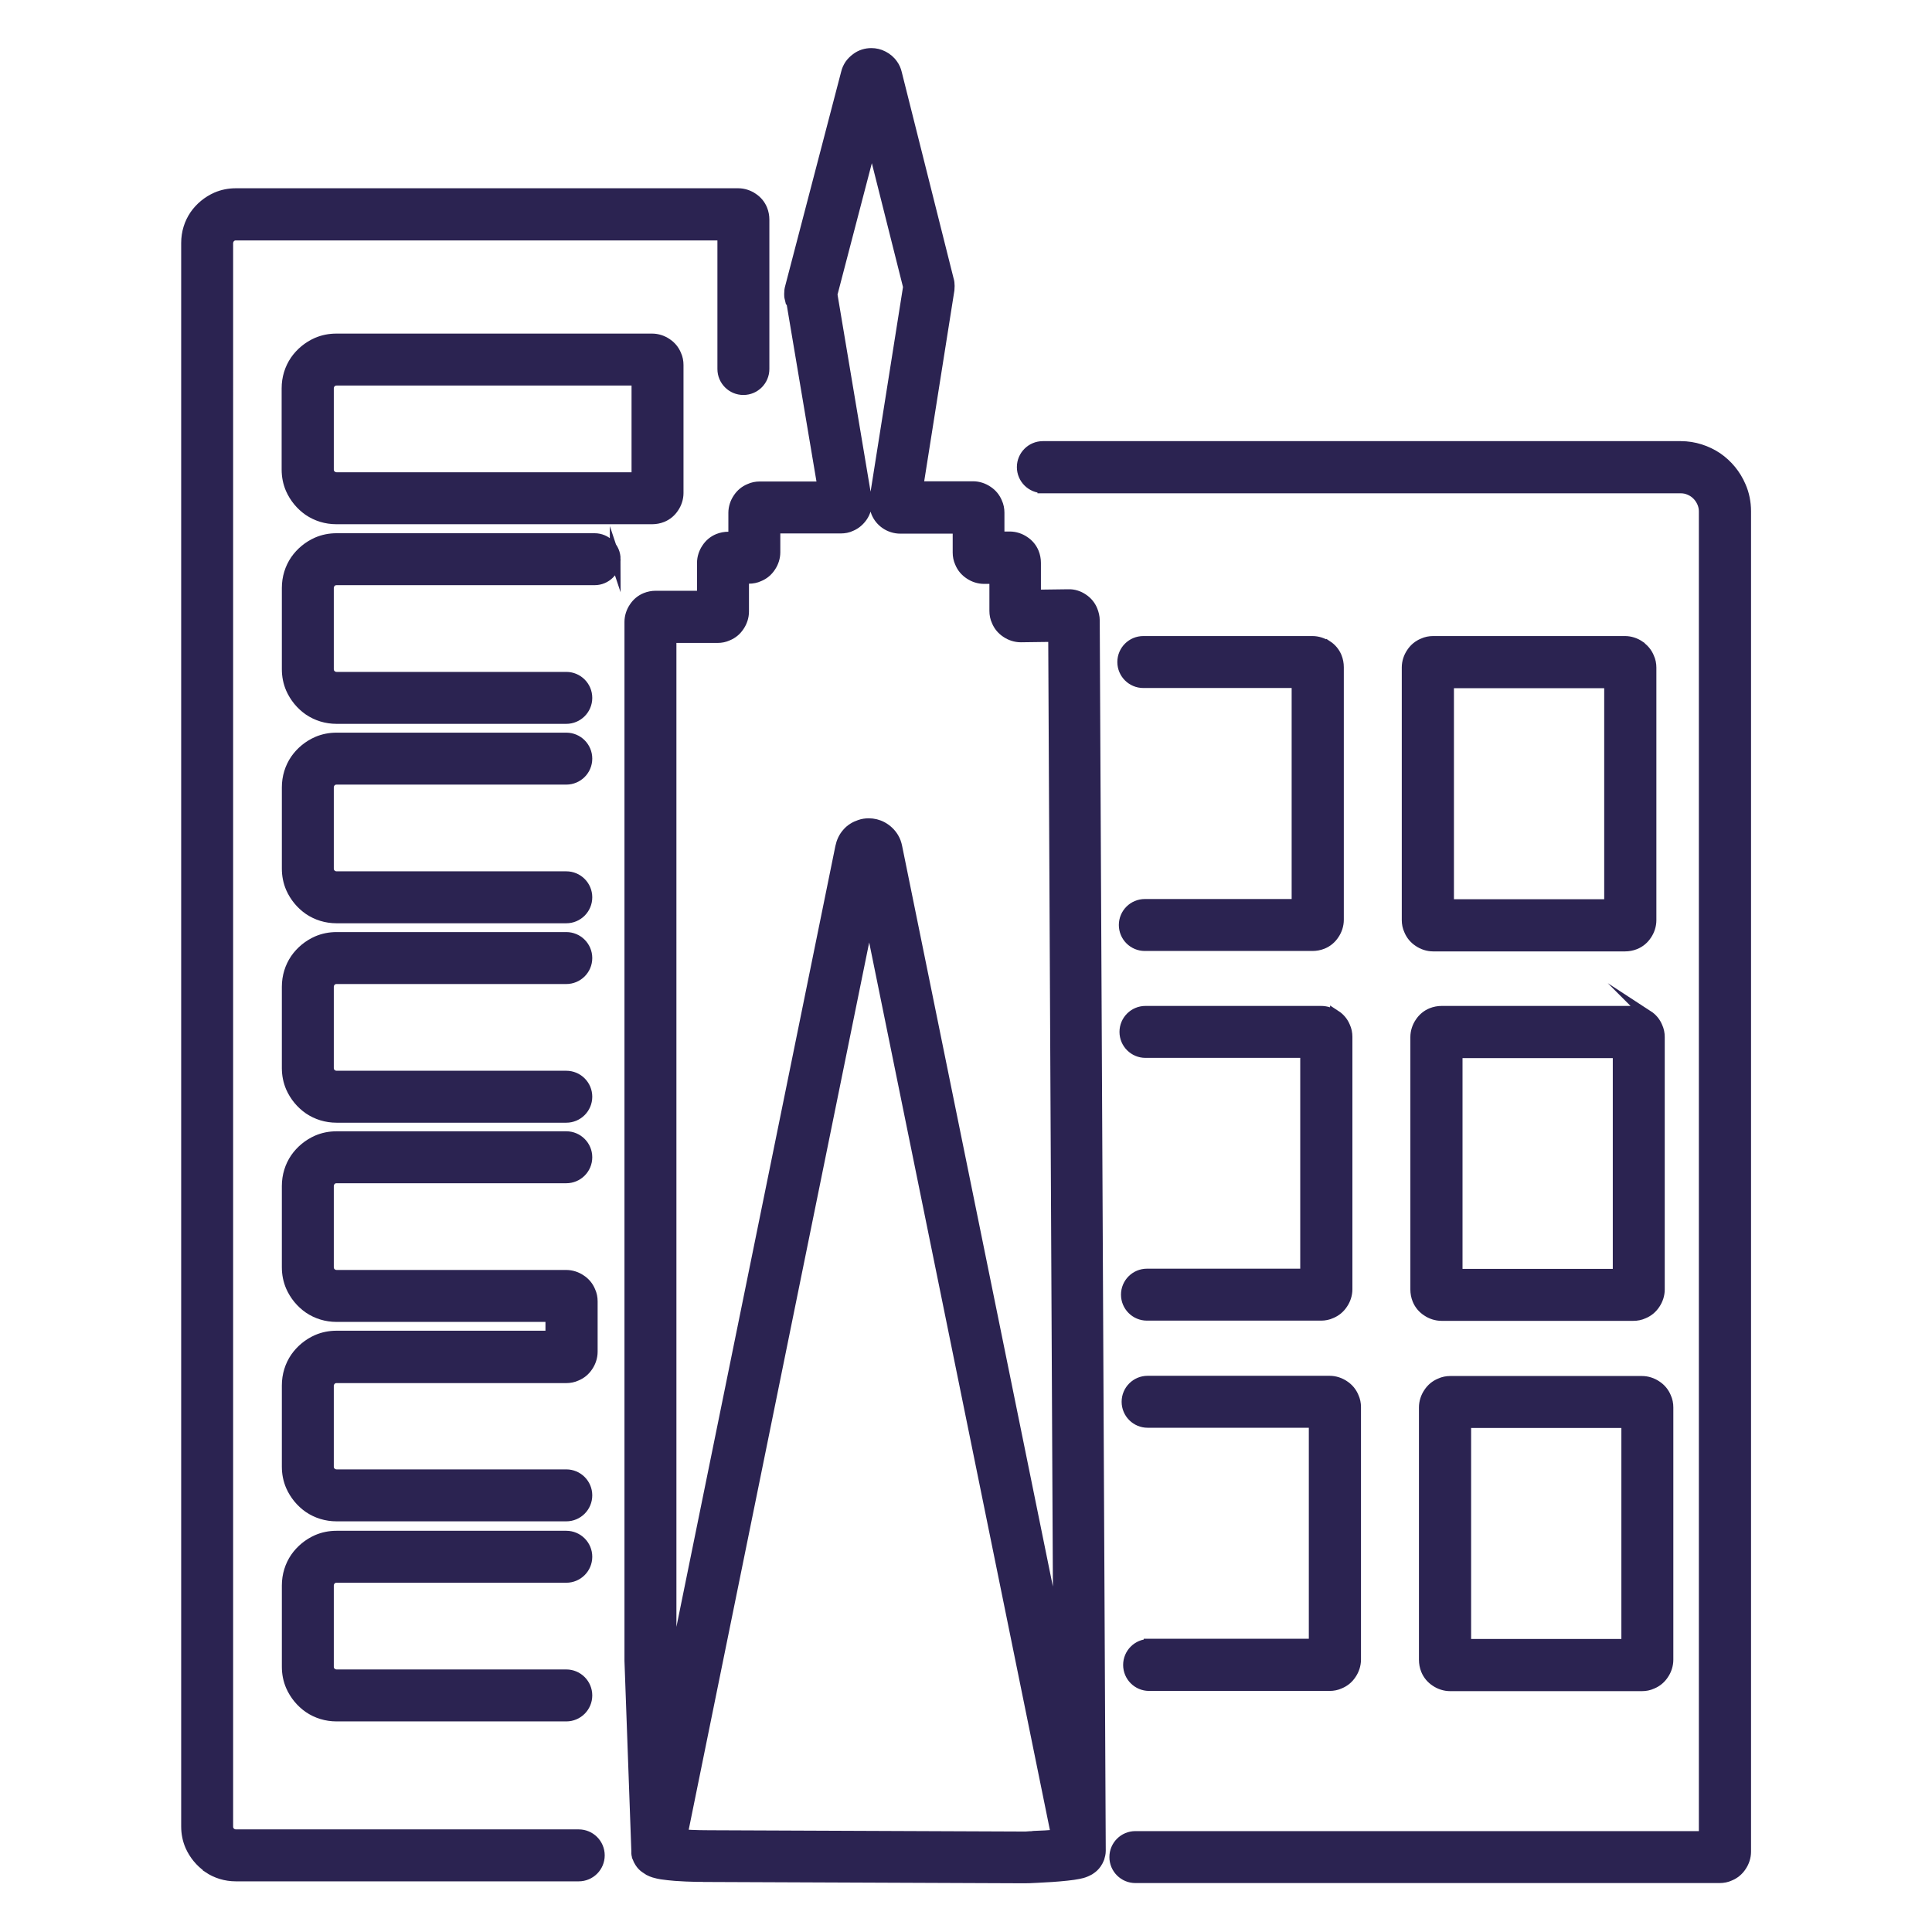
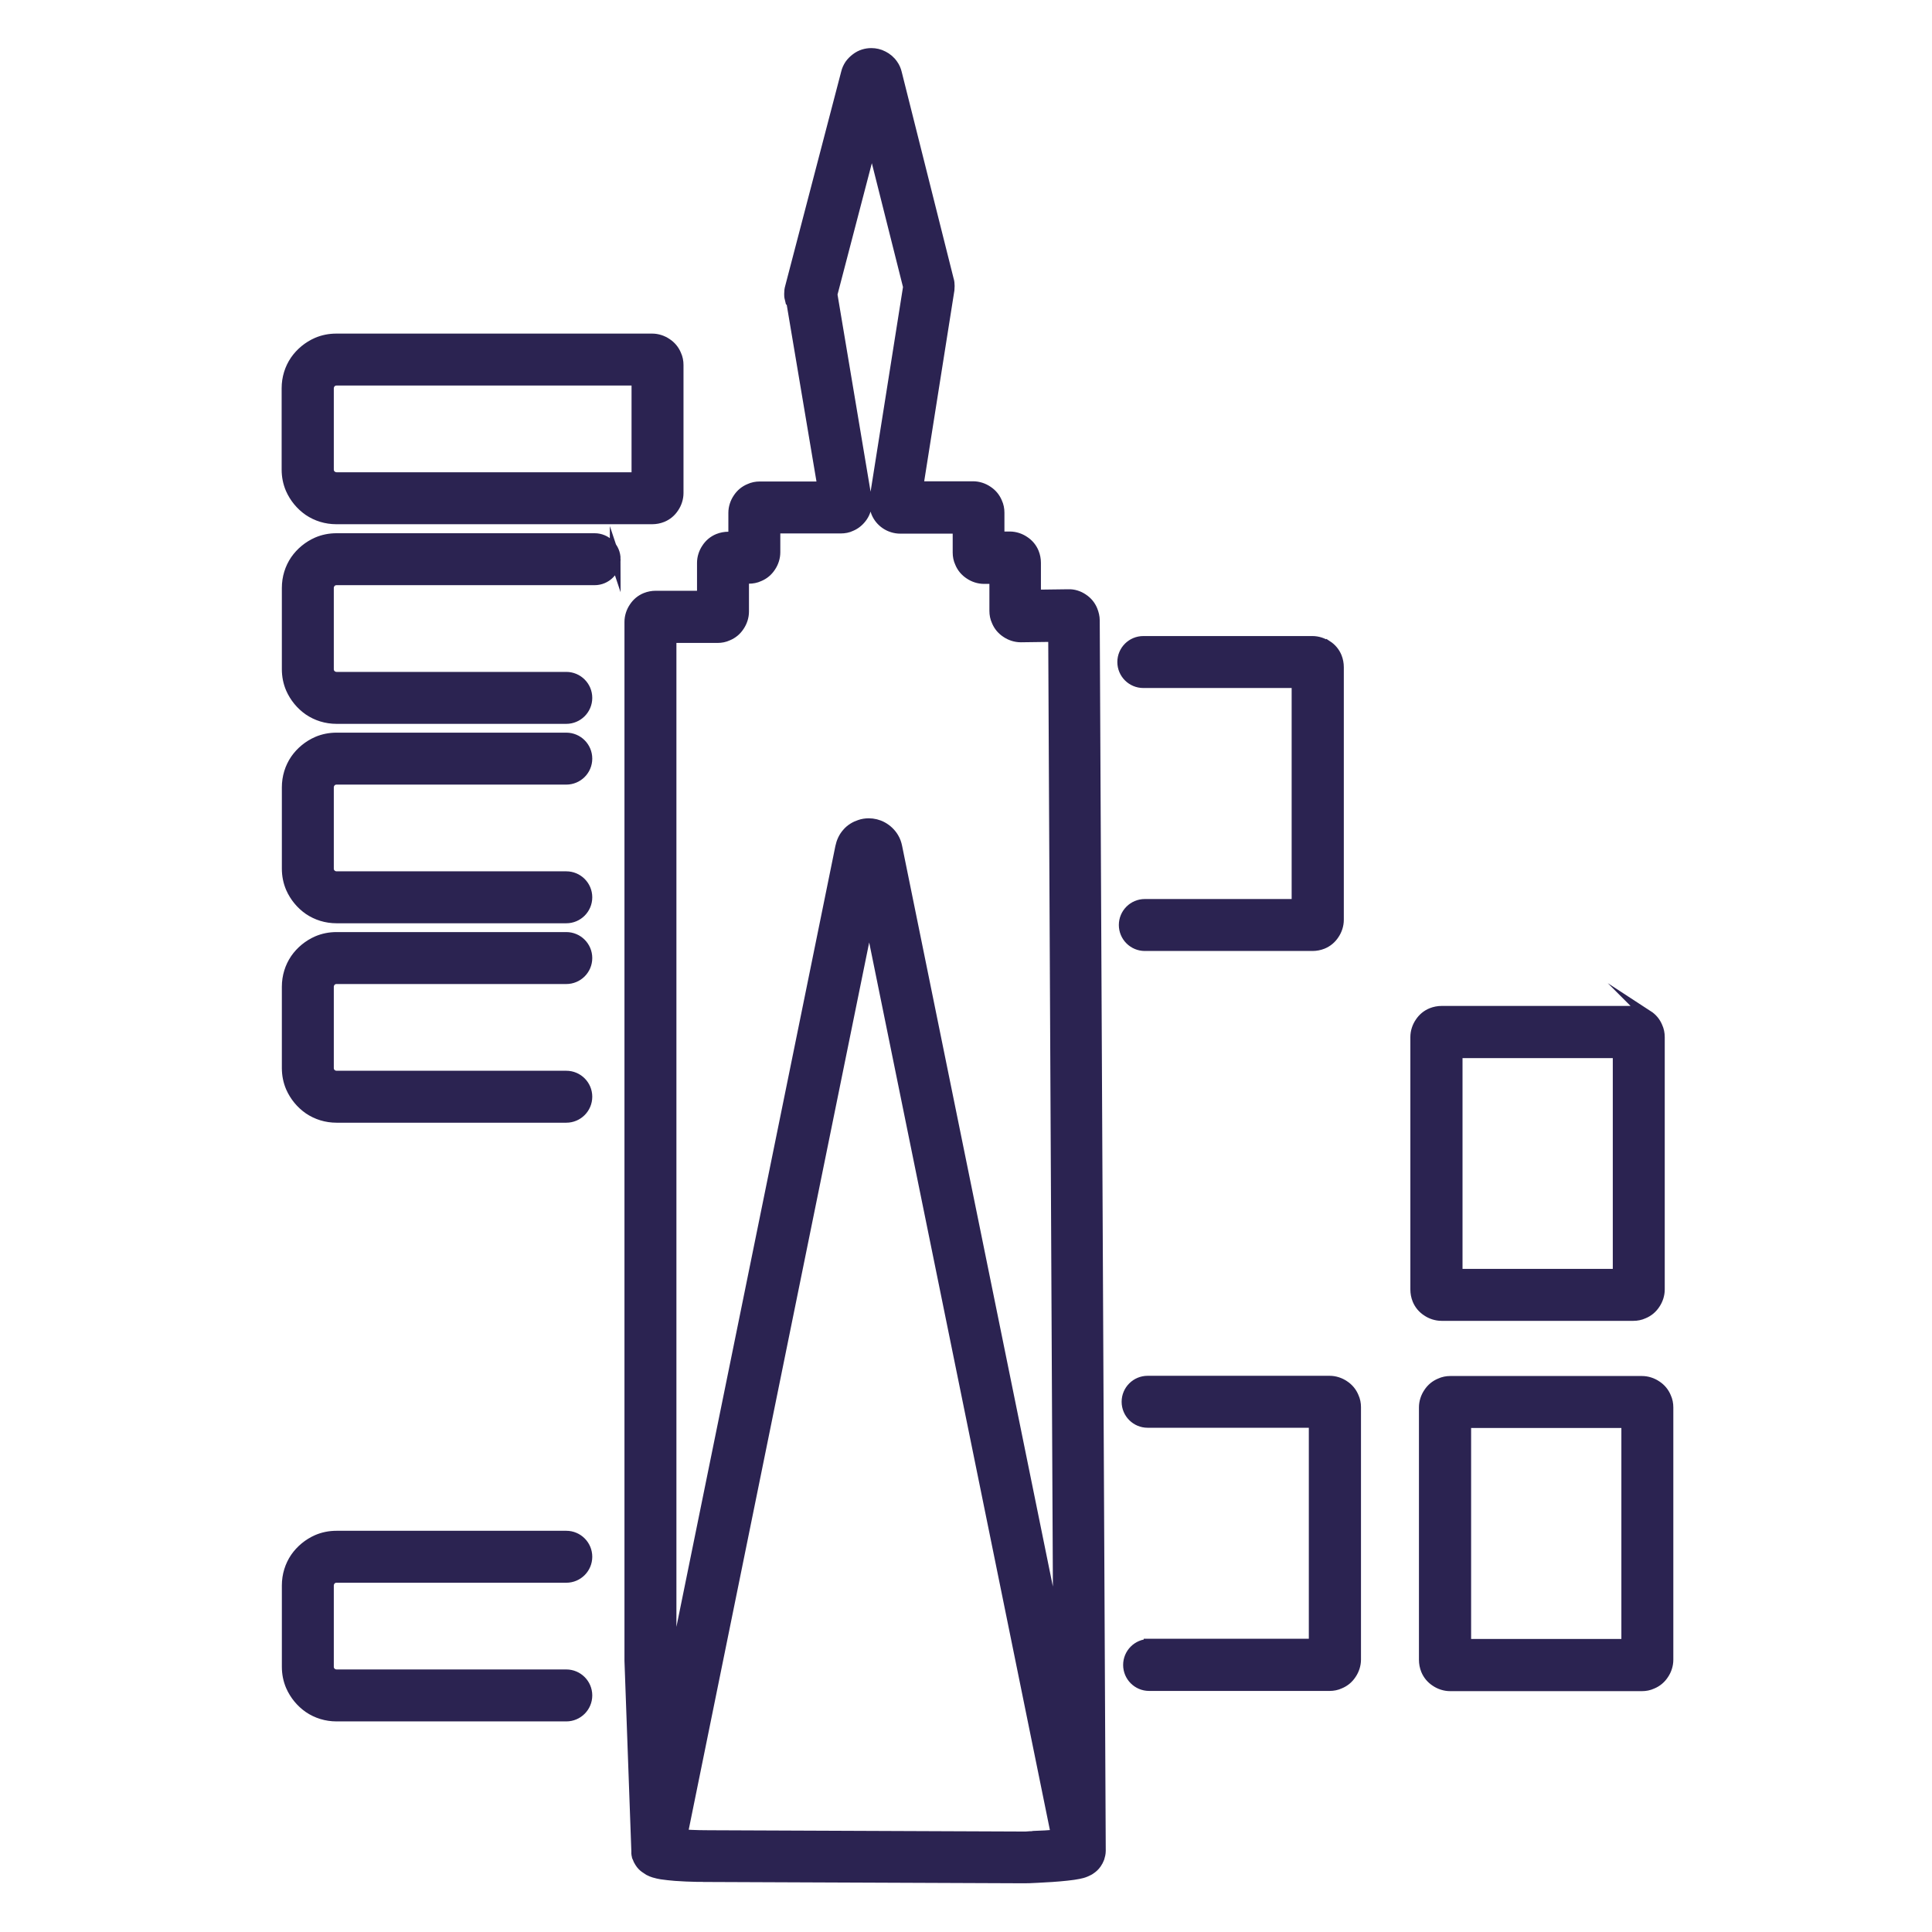
<svg xmlns="http://www.w3.org/2000/svg" id="Layer_1" viewBox="0 0 90 90">
  <defs>
    <style>.cls-1{fill:#2b2351;stroke:#2b2351;stroke-miterlimit:10;stroke-width:.5px;}</style>
  </defs>
  <path class="cls-1" d="m40.62,6.6c.57,2.25,1.13,4.51,1.7,6.76-.52,3.28-1.04,6.56-1.56,9.85h0c-.01.06-.02.13-.02.19,0,.16.03.32.09.47.09.22.24.4.43.53.19.13.43.21.68.21h2.69v1.13c0,.16.03.32.1.47.09.22.24.4.44.53.19.13.43.21.67.21h.5v1.51c0,.16.03.32.1.47.09.22.24.4.44.53.19.13.43.21.67.21h.01s1.52-.02,1.52-.02l.23,46.8-7.53-36.99h0c-.03-.15-.08-.3-.16-.43-.13-.22-.32-.39-.52-.5-.2-.11-.42-.16-.63-.16-.14,0-.28.02-.42.07-.21.07-.42.19-.58.38-.16.18-.26.4-.31.64h0l-7.87,38.66-.03-.8V29.7h2.17c.16,0,.32-.03.47-.1.22-.09.4-.24.53-.44.13-.19.21-.43.21-.67v-1.55h.25c.16,0,.32-.03.47-.1.22-.09.4-.24.53-.44.13-.19.21-.43.21-.67v-1.13h3.07c.16,0,.33-.03.47-.1.22-.09.4-.25.53-.44.13-.19.2-.42.2-.67,0-.07,0-.13-.02-.2h0c-.53-3.16-1.06-6.32-1.59-9.48.62-2.37,1.24-4.75,1.86-7.12h0Zm1.74,6.9s0,0,0,0h0Zm5.19,14.22h0,0Zm1.54,1.19h0s0,0,0,0h0Zm-.9,56.64c-.15,0-.29.01-.4.02-.05,0-.1,0-.13,0-.03,0-.06,0-.06,0h0l-14.57-.06h0c-.1,0-.69,0-1.22-.04,0,0-.02,0-.03,0l8.71-42.82,8.72,42.83c-.33.03-.71.05-1.01.06h0Zm-9.72-62.03h0s0,0,0,0h0Zm-1.62-9.63h0c.49,2.93.99,5.86,1.48,8.79h-2.94c-.16,0-.32.03-.47.1-.22.09-.4.24-.53.44-.13.19-.21.43-.21.67v1.13h-.25c-.16,0-.32.03-.47.09-.22.09-.4.24-.53.44-.13.19-.21.43-.21.67v1.55h-2.17c-.16,0-.32.03-.47.09-.22.09-.4.24-.53.44-.13.19-.21.43-.21.67v48.39s.32,8.86.32,8.86h0s0,.03,0,.03c0,.03,0,.07,0,.1,0,.03.01.06.02.09,0,0,0,0,0,0,0,.02,0,.05.02.07.03.09.07.17.11.23.08.13.17.21.24.26.07.05.13.09.18.12.1.05.17.08.24.1.13.04.24.06.35.08.2.03.41.05.64.07.66.05,1.4.05,1.54.05v-.96s0,.96,0,.96l14.58.06h0s.06,0,.09,0c.13,0,.36,0,.64-.02.42-.02.94-.05,1.39-.1.11-.01.22-.03.32-.04.08-.01.15-.03.23-.04.06-.01.11-.03.17-.04.04-.01.09-.03.14-.05.04-.02.08-.03.13-.06.04-.02.08-.04.13-.08.07-.05.16-.12.25-.25.05-.07.09-.15.13-.25.03-.1.06-.21.06-.33,0,0,0-.01,0-.02l-.28-57.3h0c0-.16-.04-.32-.1-.47-.09-.22-.24-.4-.44-.53-.19-.13-.43-.21-.67-.2,0,0,0,0-.01,0h0l-1.52.02v-1.5c0-.16-.03-.32-.09-.47-.09-.22-.24-.4-.44-.53-.19-.13-.43-.21-.67-.21h-.5v-1.13c0-.16-.03-.32-.1-.47-.09-.22-.24-.4-.44-.53-.19-.13-.43-.21-.67-.21h-2.57c.48-3.05.97-6.11,1.45-9.16h0c0-.06.01-.13.01-.19,0-.1-.01-.2-.04-.29h0c-.81-3.21-1.61-6.42-2.42-9.63h0c-.03-.13-.09-.27-.17-.38-.12-.18-.28-.31-.46-.4-.17-.09-.36-.13-.54-.13-.24,0-.49.07-.7.23-.11.08-.21.18-.29.29-.08.12-.14.25-.17.38-.87,3.33-1.74,6.66-2.61,9.99-.03.1-.04.2-.04.31,0,.06,0,.13.02.21h0Z" />
  <path class="cls-1" d="m67.88,49.04h7.5v10.32h-7.5v-10.32h0Zm8.89-1.72c-.19-.13-.43-.21-.67-.21h-8.94c-.16,0-.32.03-.47.09-.22.09-.4.24-.53.44-.13.19-.21.43-.21.67v11.76c0,.16.03.32.09.47.09.22.24.4.44.53.19.13.43.21.67.21h8.94c.16,0,.32-.03.47-.1.22-.09.4-.24.53-.44.13-.19.21-.43.21-.67v-11.76c0-.16-.03-.32-.1-.47-.09-.22-.24-.4-.44-.53h0Z" />
  <path class="cls-1" d="m68.28,66.27h7.5v10.33h-7.5v-10.33h0Zm8.22-1.92h-8.94c-.16,0-.32.03-.47.1-.22.09-.4.24-.53.44-.13.19-.21.43-.21.67v11.76c0,.16.03.32.09.47.09.22.24.4.44.53.19.13.43.21.67.21h8.94c.16,0,.32-.03.47-.1.22-.09.4-.24.53-.44.13-.19.21-.43.21-.67v-11.76c0-.16-.03-.32-.1-.47-.09-.22-.24-.4-.44-.53-.19-.13-.43-.21-.67-.21h0Z" />
  <path class="cls-1" d="m61.81,30.09c-.19-.13-.43-.21-.67-.21h-7.88c-.53,0-.96.43-.96.96s.43.96.96.96h7.16v10.33h-7.09c-.53,0-.96.43-.96.96s.43.96.96.96h7.81c.16,0,.32-.03.47-.09.22-.09.4-.24.53-.44.13-.19.21-.43.21-.67v-11.77c0-.16-.03-.32-.09-.47-.09-.22-.24-.4-.44-.53h0Z" />
-   <path class="cls-1" d="m48.58,22.73h29.72c.15,0,.29.03.42.09.19.08.36.22.48.4.12.18.19.38.19.61v61.72h-26.5c-.53,0-.96.43-.96.96s.43.96.96.96h27.22c.16,0,.32-.03.47-.1.22-.09.4-.24.53-.44.13-.19.21-.43.21-.67V23.82c0-.41-.08-.81-.24-1.17-.23-.54-.61-1-1.09-1.33-.48-.32-1.07-.52-1.69-.52h-29.72c-.53,0-.96.43-.96.96s.43.96.96.96h0Z" />
-   <path class="cls-1" d="m67.48,31.81h7.5v10.33h-7.5v-10.33h0Zm8.89-1.72c-.19-.13-.43-.21-.67-.21h-8.94c-.16,0-.32.03-.47.1-.22.09-.4.24-.53.44-.13.19-.21.43-.21.67v11.77c0,.16.03.32.1.47.09.22.24.4.44.53.19.13.43.21.67.21h8.94c.16,0,.32-.03.47-.09.22-.09.4-.24.53-.44.13-.19.21-.43.21-.67v-11.77c0-.16-.03-.32-.1-.47-.09-.22-.24-.4-.44-.53h0Z" />
-   <path class="cls-1" d="m62.21,47.32c-.19-.13-.43-.21-.67-.21h-8.18c-.53,0-.96.43-.96.96s.43.96.96.96h7.46v10.32h-7.39c-.53,0-.96.43-.96.96s.43.96.96.96h8.11c.16,0,.32-.03.47-.1.22-.09.4-.24.53-.44.13-.19.21-.43.21-.67v-11.76c0-.16-.03-.32-.1-.47-.09-.22-.24-.4-.44-.53h0Z" />
  <path class="cls-1" d="m53.53,76.6c-.53,0-.96.43-.96.96s.43.96.96.96h8.41c.16,0,.32-.03.47-.1.22-.09.4-.24.53-.44.13-.19.21-.43.21-.67v-11.76c0-.16-.03-.32-.1-.47-.09-.22-.24-.4-.44-.53-.19-.13-.43-.21-.67-.21h-8.48c-.53,0-.96.43-.96.96s.43.96.96.96h7.76v10.33h-7.69Z" />
-   <path class="cls-1" d="m15.33,64.41c.03-.07.08-.13.14-.17.06-.04.13-.06.21-.06h10.7c.16,0,.32-.03.47-.1.22-.09.4-.24.53-.44.13-.19.21-.43.21-.67,0,0,0,0,0,0h0v-2.35c0-.16-.03-.32-.1-.47-.09-.22-.24-.4-.44-.53-.19-.13-.43-.21-.67-.21h-10.7c-.05,0-.1-.01-.15-.03-.07-.03-.13-.08-.17-.14-.04-.06-.06-.13-.06-.21v-3.78c0-.05.01-.1.03-.15.03-.07.08-.13.14-.17.06-.04.13-.06.21-.06h10.7c.53,0,.96-.43.96-.96s-.43-.96-.96-.96h-10.7c-.32,0-.62.06-.9.18-.41.18-.76.47-1.01.83-.25.37-.39.81-.39,1.29v3.78c0,.32.06.62.18.9.18.41.47.76.83,1.01.37.25.81.39,1.29.39h9.98v.91h-9.98c-.32,0-.62.06-.9.18-.41.18-.76.47-1.01.83-.25.37-.39.81-.39,1.29v3.78c0,.32.06.62.18.9.18.41.47.76.83,1.01.37.25.81.39,1.29.39h10.7c.53,0,.96-.43.96-.96s-.43-.96-.96-.96h-10.7c-.05,0-.1-.01-.15-.03-.07-.03-.13-.08-.17-.14-.04-.06-.06-.13-.06-.21v-3.78c0-.05.01-.1.03-.15h0Z" />
-   <path class="cls-1" d="m9.7,87c.37.25.81.39,1.29.39h15.97c.53,0,.96-.43.96-.96s-.43-.96-.96-.96h-15.97c-.05,0-.1-.01-.15-.03-.07-.03-.13-.08-.17-.14-.04-.06-.06-.13-.06-.21V11.33c0-.05.01-.1.03-.15.03-.07.08-.13.14-.17.06-.04.13-.06.21-.06h22.68v6.24c0,.53.43.96.96.96s.96-.43.96-.96h0v-6.96c0-.16-.03-.32-.09-.47-.09-.22-.24-.4-.44-.53-.19-.13-.43-.21-.67-.21H10.99c-.32,0-.62.06-.9.18-.41.18-.76.47-1.01.83-.25.37-.39.81-.39,1.29v73.76c0,.32.06.62.18.9.18.41.47.76.83,1.01h0Z" />
  <path class="cls-1" d="m28.66,26.05c0-.53-.43-.96-.96-.96h-12.02c-.32,0-.62.06-.9.18-.41.18-.76.47-1.01.83-.25.37-.39.81-.39,1.29v3.78c0,.32.06.62.18.9.18.41.47.76.83,1.01.37.25.81.39,1.29.39h10.7c.53,0,.96-.43.96-.96s-.43-.96-.96-.96h-10.7c-.05,0-.1-.01-.15-.03-.07-.03-.13-.08-.17-.14-.04-.06-.06-.13-.06-.21v-3.78c0-.05.01-.1.03-.15.03-.07.08-.13.14-.17.06-.04.13-.06.21-.06h12.02c.53,0,.96-.43.96-.96h0Z" />
  <path class="cls-1" d="m15.53,22.22c-.07-.03-.13-.08-.17-.14-.04-.06-.06-.13-.06-.21v-3.78c0-.05.01-.1.03-.15.03-.07.08-.13.14-.17.06-.04.13-.06.21-.06h13.99v4.54h-13.99c-.05,0-.1-.01-.15-.03h0Zm15.32,1.86c.22-.09.4-.24.53-.44.13-.19.21-.43.21-.67v-5.97c0-.16-.03-.32-.1-.47-.09-.22-.24-.4-.44-.53-.19-.13-.43-.21-.67-.21h-14.71c-.32,0-.62.06-.9.18-.41.18-.76.47-1.01.83-.25.37-.39.81-.39,1.29v3.78c0,.32.06.62.18.9.18.41.47.76.83,1.01.37.25.81.39,1.29.39h14.71c.16,0,.32-.03.47-.09h0Z" />
  <path class="cls-1" d="m13.38,49.75c0,.32.06.62.18.9.18.41.47.76.83,1.01.37.25.81.39,1.29.39h10.7c.53,0,.96-.43.96-.96s-.43-.96-.96-.96h-10.7c-.05,0-.1-.01-.15-.03-.07-.03-.13-.08-.17-.14-.04-.06-.06-.13-.06-.21v-3.78c0-.05.01-.1.03-.15.03-.07.08-.13.14-.17.06-.04.13-.06.21-.06h10.7c.53,0,.96-.43.96-.96s-.43-.96-.96-.96h-10.7c-.32,0-.62.06-.9.18-.41.18-.76.47-1.01.83-.25.37-.39.81-.39,1.29v3.78h0Z" />
  <path class="cls-1" d="m15.33,36.53c.03-.07.08-.13.14-.17.06-.04.13-.06.21-.06h10.7c.53,0,.96-.43.96-.96s-.43-.96-.96-.96h-10.7c-.32,0-.62.06-.9.18-.41.18-.76.47-1.01.83-.25.37-.39.81-.39,1.29v3.78c0,.32.06.62.18.9.18.41.47.76.83,1.01.37.25.81.39,1.29.39h10.7c.53,0,.96-.43.96-.96s-.43-.96-.96-.96h-10.7c-.05,0-.1-.01-.15-.03-.07-.03-.13-.08-.17-.14-.04-.06-.06-.13-.06-.21v-3.78c0-.05.01-.1.03-.15h0Z" />
  <path class="cls-1" d="m15.33,73.71c.03-.07.08-.13.14-.17.06-.04.13-.06.21-.06h10.7c.53,0,.96-.43.96-.96s-.43-.96-.96-.96h-10.7c-.32,0-.62.06-.9.18-.41.18-.76.47-1.01.83-.25.37-.39.81-.39,1.29v3.78c0,.32.06.62.18.9.18.41.47.76.83,1.01.37.25.81.39,1.29.39h10.7c.53,0,.96-.43.96-.96s-.43-.96-.96-.96h-10.7c-.05,0-.1-.01-.15-.03-.07-.03-.13-.08-.17-.14-.04-.06-.06-.13-.06-.21v-3.78c0-.05.01-.1.03-.15h0Z" />
</svg>